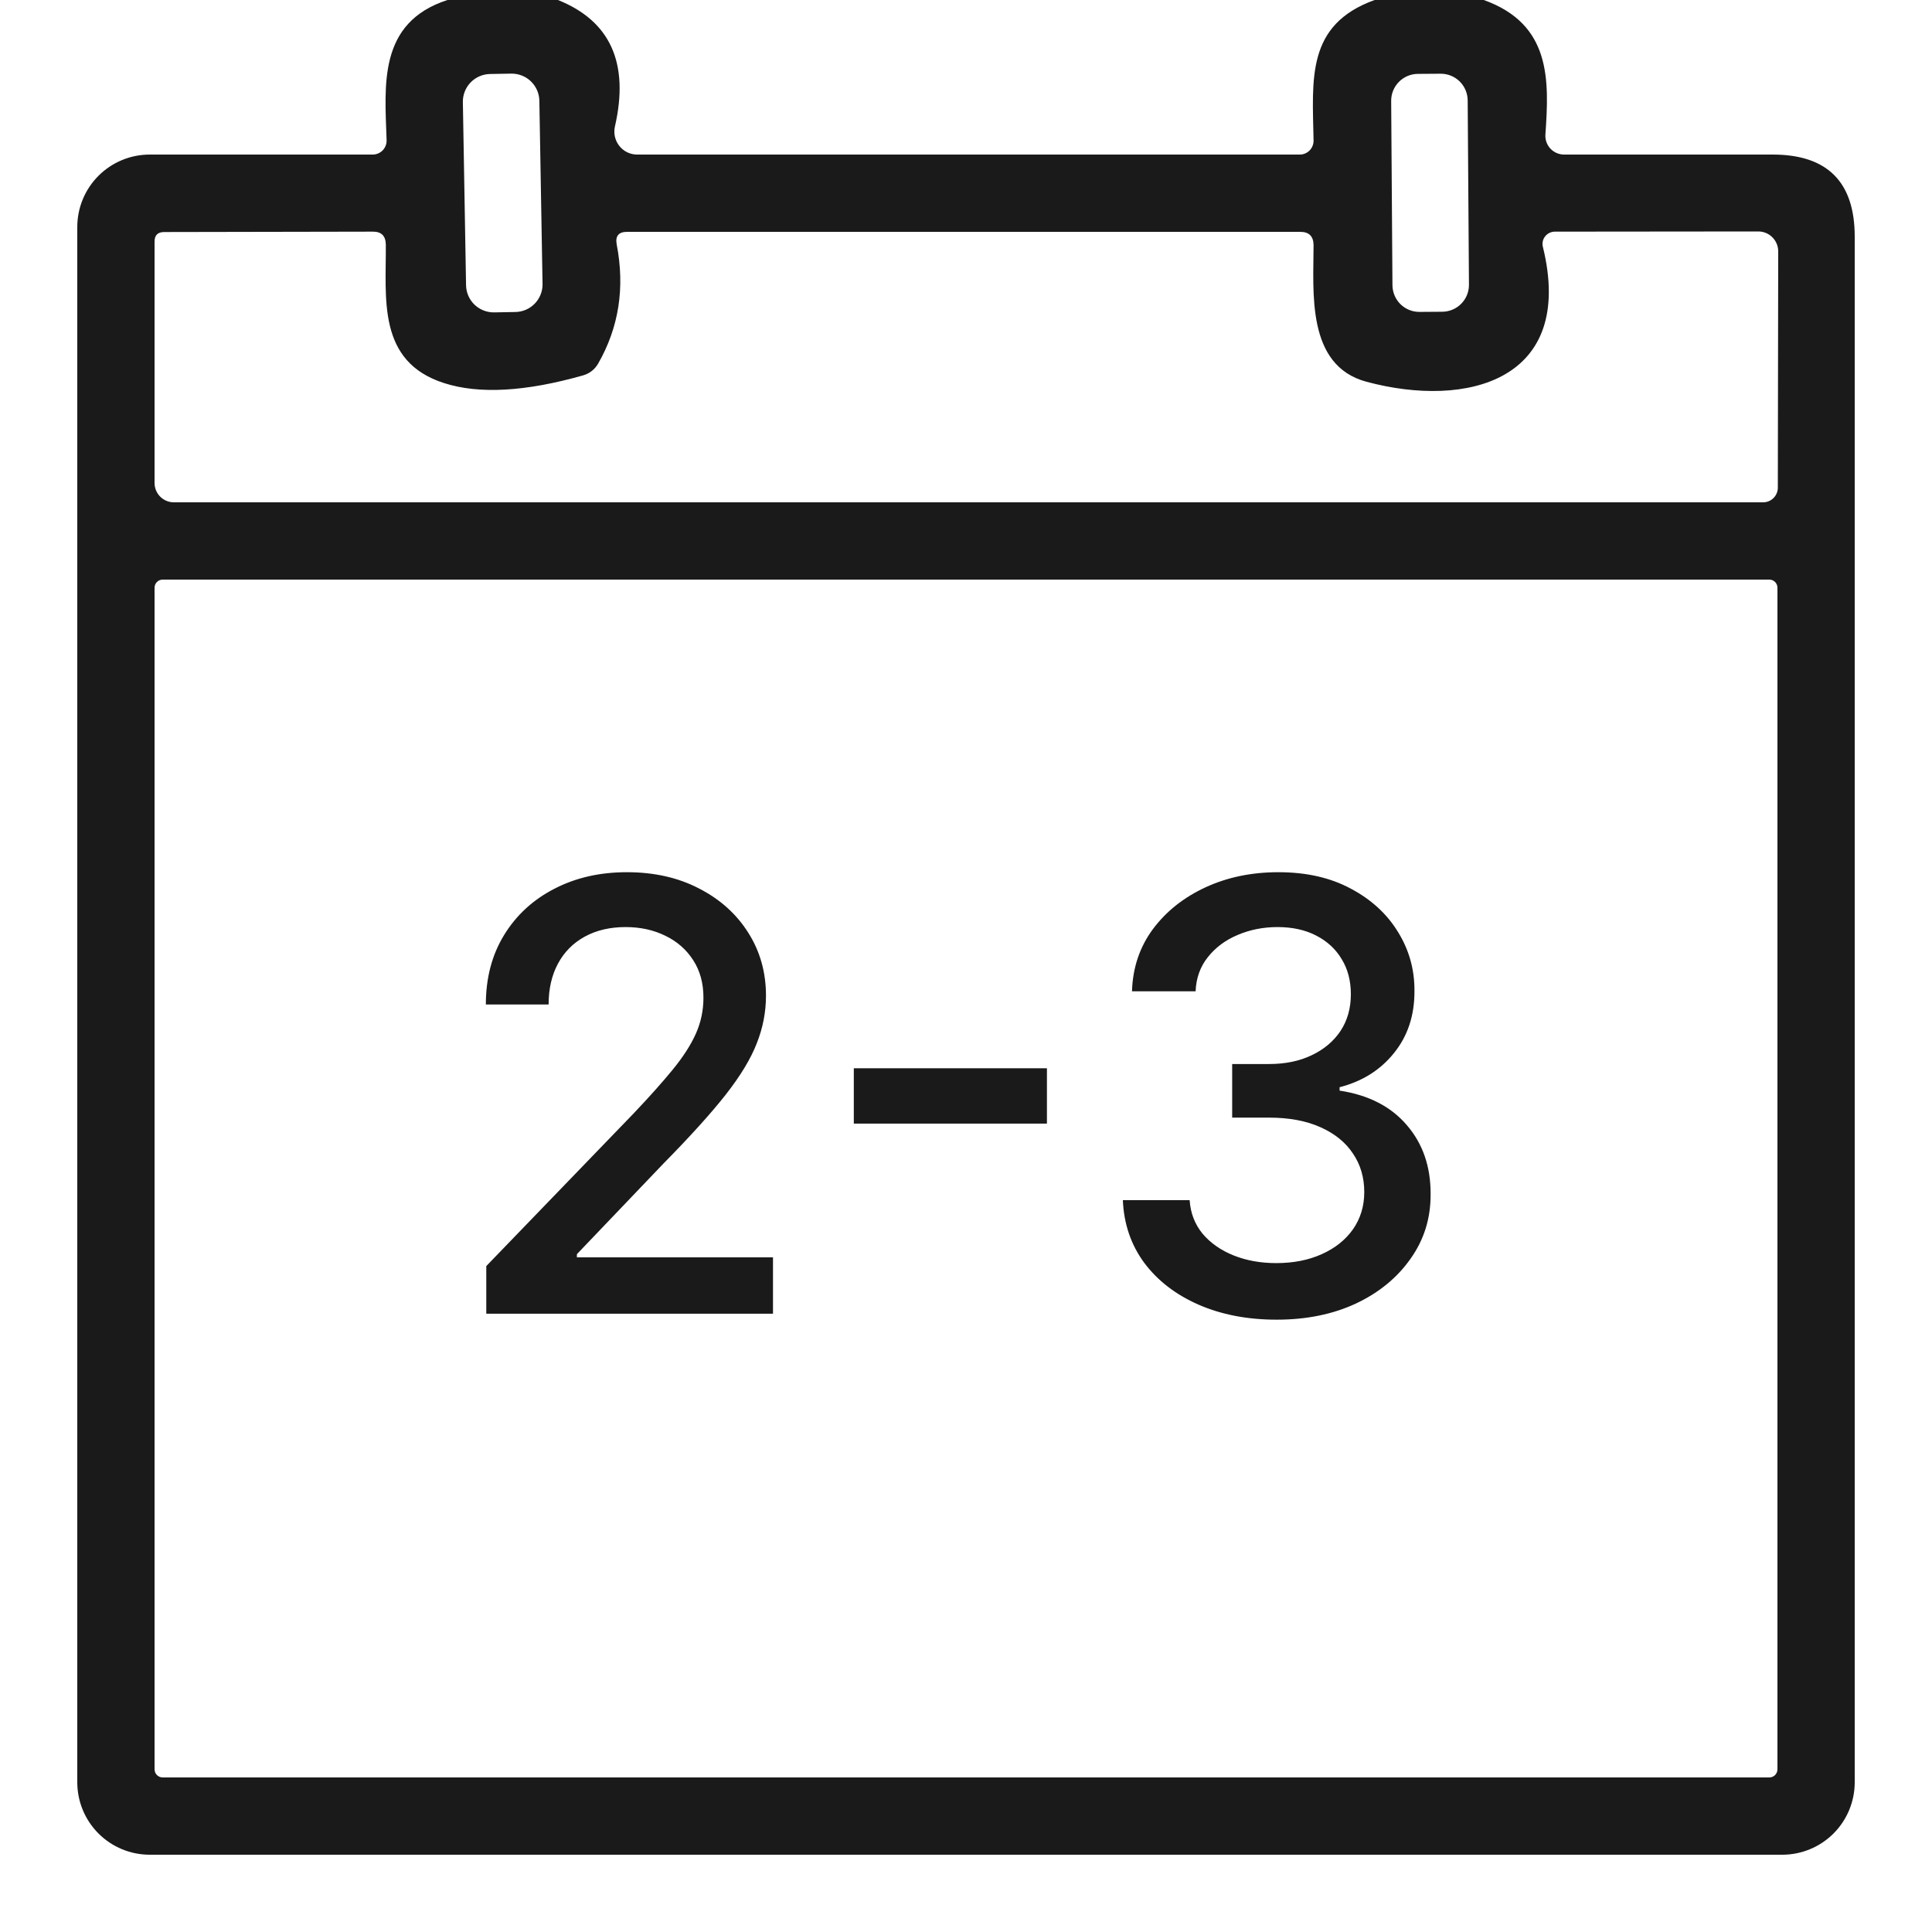
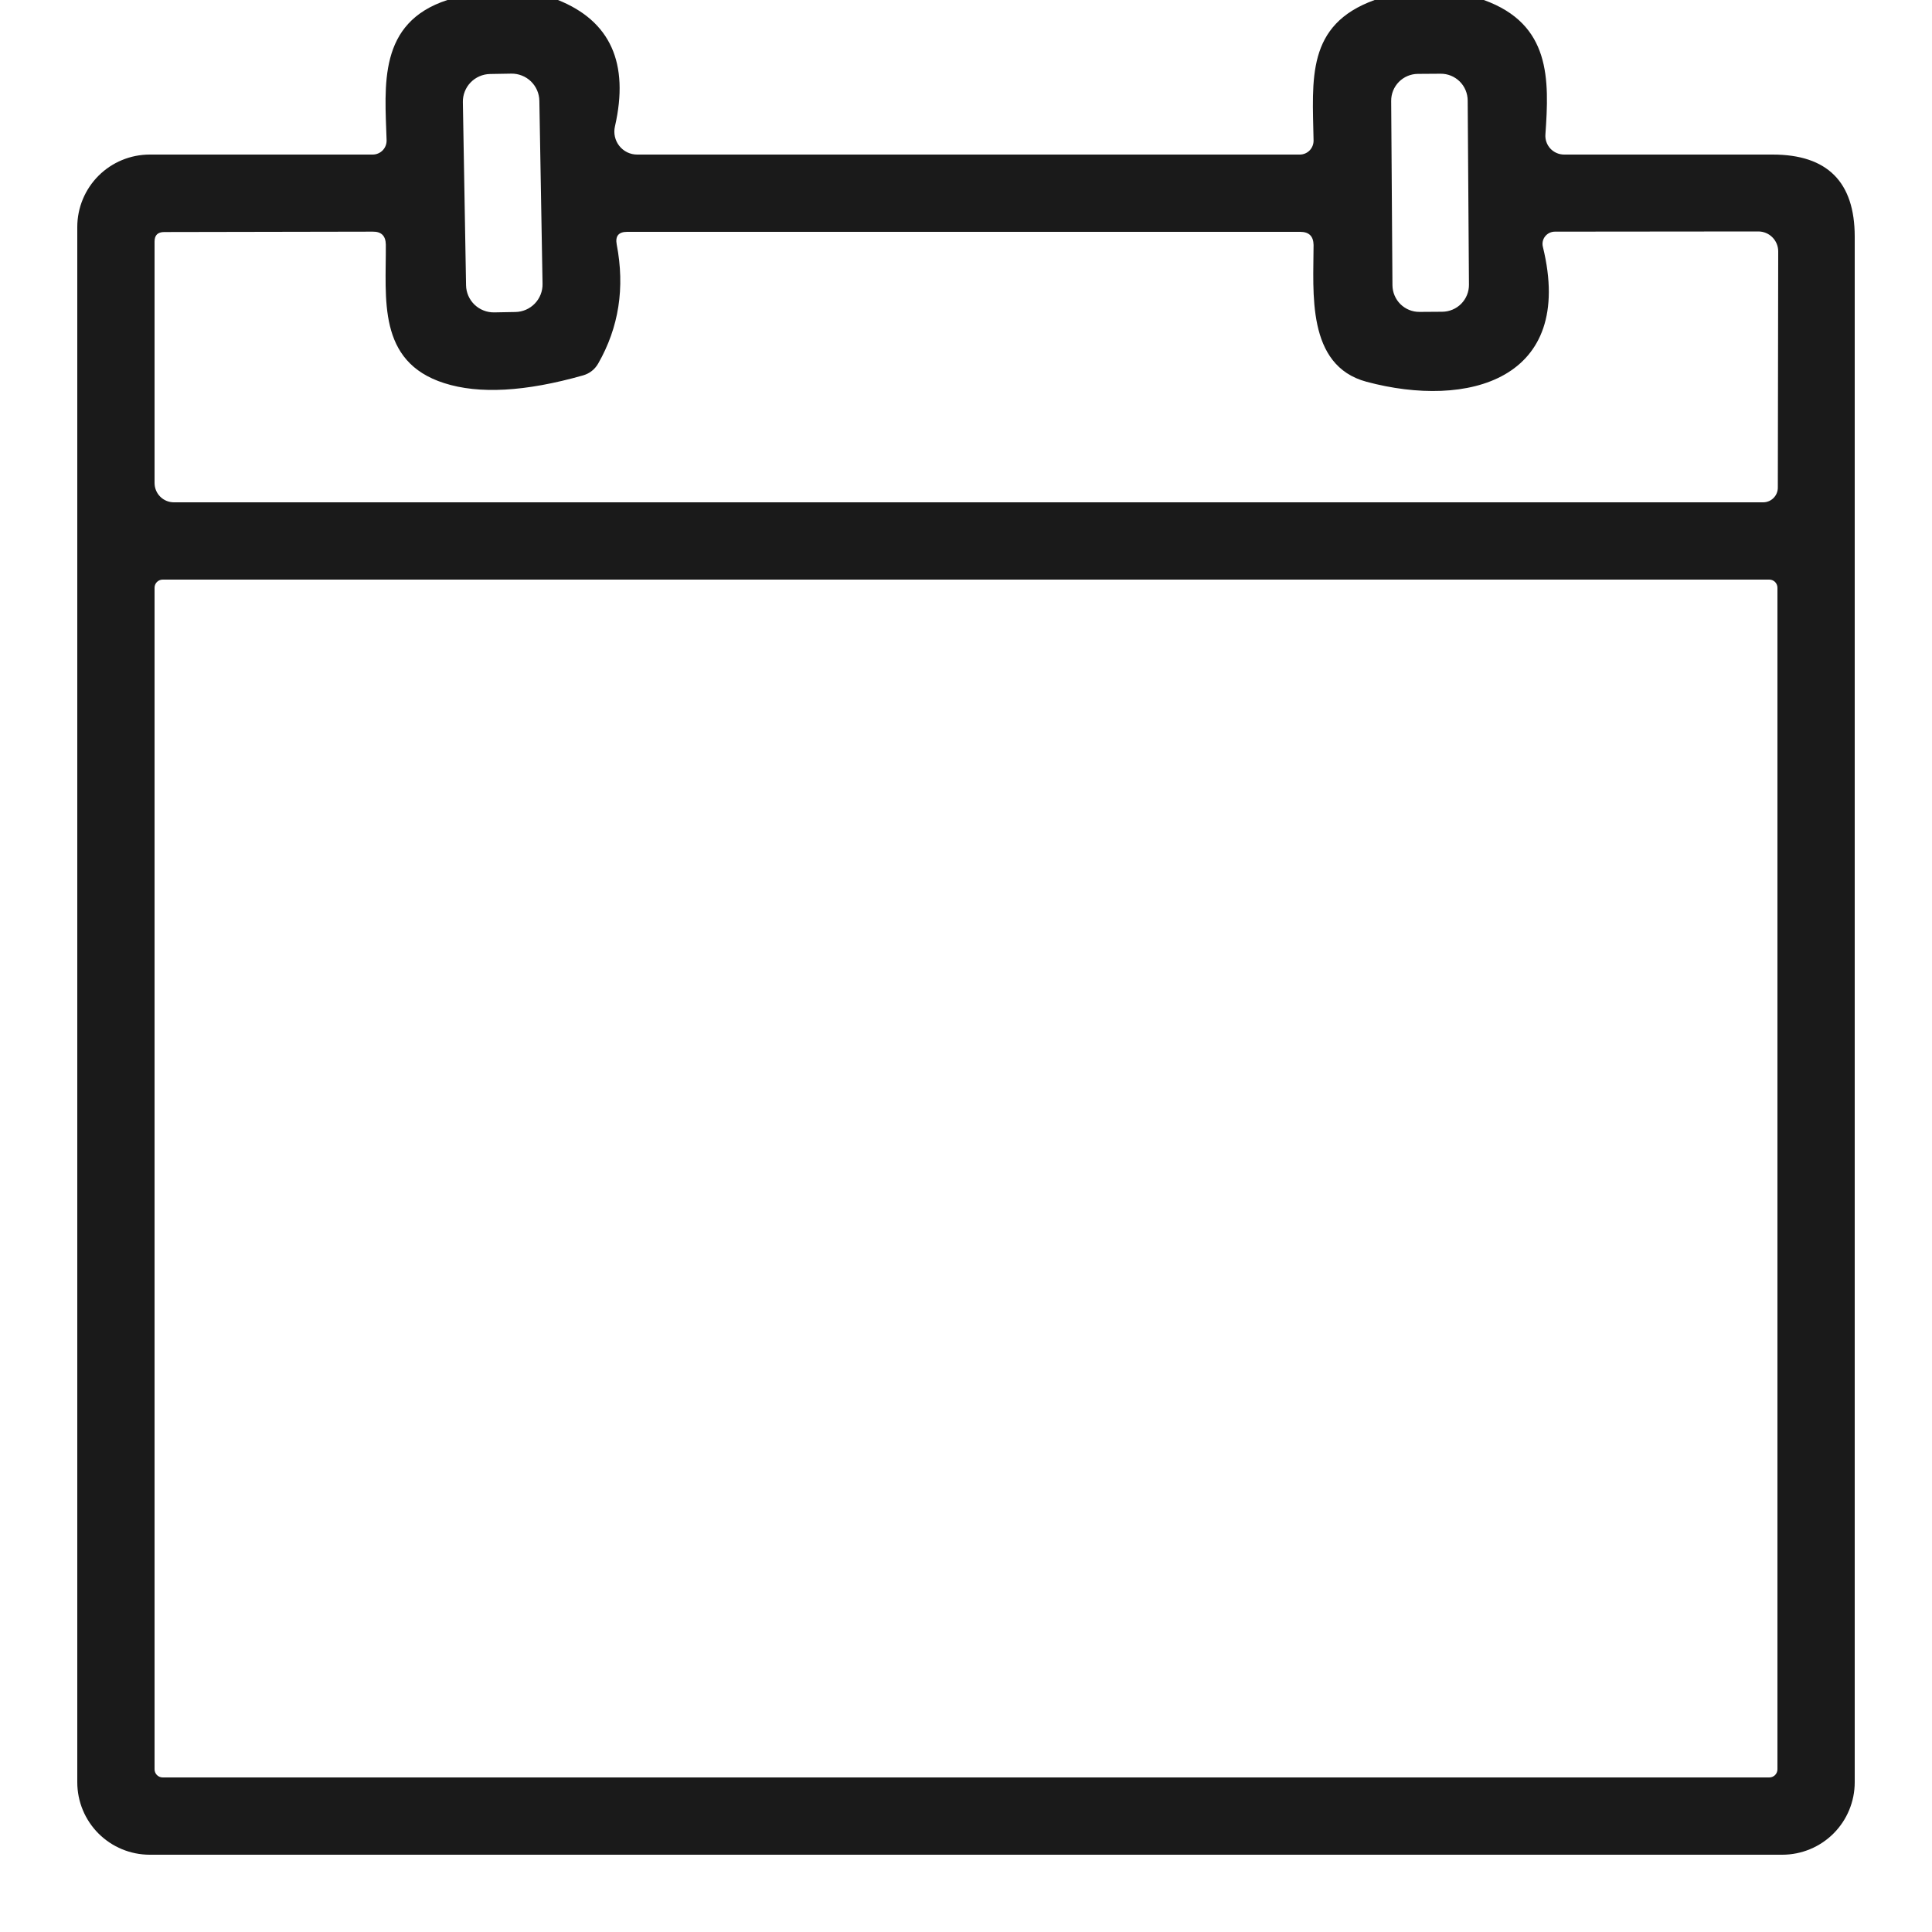
<svg xmlns="http://www.w3.org/2000/svg" width="100" height="100" viewBox="0 0 100 100" fill="none">
  <path d="M23.16 0H28.88C31.593 1.087 32.577 3.267 31.83 6.54C31.789 6.715 31.788 6.897 31.827 7.072C31.866 7.247 31.944 7.411 32.054 7.551C32.165 7.692 32.306 7.805 32.466 7.883C32.626 7.96 32.802 8.001 32.98 8H67.28C67.374 8 67.467 7.981 67.554 7.944C67.641 7.907 67.72 7.854 67.786 7.786C67.852 7.718 67.904 7.637 67.939 7.549C67.974 7.46 67.991 7.365 67.99 7.27C67.93 4.09 67.6 1.28 71.15 0H76.8C80.28 1.25 80.19 4.11 79.99 6.96C79.98 7.093 79.998 7.227 80.043 7.353C80.087 7.479 80.157 7.594 80.248 7.692C80.339 7.789 80.449 7.867 80.572 7.92C80.694 7.973 80.826 8 80.96 8H91.75C94.583 8 96 9.417 96 12.25V92.25C96 93.245 95.605 94.198 94.902 94.902C94.198 95.605 93.245 96 92.25 96H7.75C6.755 96 5.802 95.605 5.098 94.902C4.395 94.198 4 93.245 4 92.25V11.75C4 10.755 4.395 9.802 5.098 9.098C5.802 8.395 6.755 8 7.75 8H19.29C19.387 8 19.483 7.981 19.573 7.942C19.662 7.904 19.743 7.849 19.81 7.779C19.877 7.709 19.93 7.626 19.964 7.535C19.998 7.444 20.014 7.347 20.01 7.25C19.92 4.43 19.55 1.17 23.16 0ZM27.917 5.216C27.914 5.028 27.873 4.843 27.799 4.671C27.724 4.499 27.616 4.343 27.481 4.212C27.346 4.082 27.186 3.979 27.011 3.911C26.837 3.842 26.65 3.808 26.462 3.811L25.362 3.83C25.175 3.834 24.989 3.874 24.817 3.949C24.645 4.024 24.489 4.132 24.359 4.267C24.228 4.402 24.126 4.561 24.057 4.736C23.988 4.911 23.954 5.098 23.958 5.285L24.123 14.764C24.126 14.952 24.166 15.137 24.241 15.309C24.316 15.481 24.424 15.637 24.559 15.768C24.695 15.898 24.854 16.001 25.029 16.069C25.203 16.138 25.39 16.172 25.578 16.169L26.678 16.149C26.865 16.146 27.051 16.106 27.223 16.031C27.395 15.956 27.551 15.848 27.681 15.713C27.812 15.578 27.914 15.418 27.983 15.244C28.052 15.069 28.086 14.883 28.082 14.695L27.917 5.216ZM75.967 5.196C75.965 5.014 75.928 4.833 75.857 4.665C75.786 4.497 75.683 4.344 75.553 4.216C75.423 4.088 75.269 3.987 75.1 3.918C74.93 3.849 74.749 3.815 74.567 3.816L73.387 3.824C73.018 3.827 72.666 3.976 72.407 4.238C72.148 4.501 72.004 4.855 72.007 5.224L72.073 14.764C72.075 14.946 72.112 15.127 72.183 15.295C72.254 15.463 72.357 15.616 72.487 15.744C72.617 15.872 72.771 15.973 72.94 16.042C73.109 16.111 73.29 16.145 73.473 16.144L74.653 16.136C75.022 16.133 75.374 15.984 75.633 15.722C75.892 15.459 76.036 15.105 76.033 14.736L75.967 5.196ZM79.86 12.78C81.55 19.68 75.95 21.16 70.73 19.76C67.6 18.92 67.99 15.11 67.99 12.68C67.983 12.227 67.753 12 67.3 12H32.46C32.02 12 31.84 12.217 31.92 12.65C32.353 14.89 32.033 16.947 30.96 18.82C30.78 19.127 30.52 19.33 30.18 19.43C27.193 20.277 24.797 20.41 22.99 19.83C19.51 18.72 19.99 15.44 19.97 12.66C19.963 12.207 19.737 11.983 19.29 11.99L8.5 12.01C8.167 12.01 8 12.173 8 12.5V25C8 25.265 8.105 25.52 8.293 25.707C8.48 25.895 8.735 26 9 26H91.26C91.36 26 91.459 25.98 91.551 25.942C91.643 25.904 91.727 25.848 91.797 25.777C91.868 25.707 91.924 25.623 91.962 25.531C92 25.439 92.02 25.34 92.02 25.24L92.04 13.01C92.04 12.737 91.931 12.475 91.738 12.282C91.545 12.088 91.283 11.98 91.01 11.98L80.48 11.99C80.382 11.99 80.286 12.013 80.198 12.055C80.11 12.098 80.034 12.16 79.974 12.236C79.914 12.312 79.873 12.401 79.853 12.495C79.833 12.589 79.836 12.687 79.86 12.78ZM92 30.42C92 30.309 91.956 30.202 91.877 30.123C91.798 30.044 91.691 30 91.58 30H8.42C8.309 30 8.202 30.044 8.123 30.123C8.044 30.202 8 30.309 8 30.42V91.58C8 91.691 8.044 91.798 8.123 91.877C8.202 91.956 8.309 92 8.42 92H91.58C91.691 92 91.798 91.956 91.877 91.877C91.956 91.798 92 91.691 92 91.58V30.42Z" fill="#1A1A1A" />
-   <path d="M25.17 67.998V65.532L32.799 57.628C33.614 56.77 34.285 56.017 34.814 55.371C35.35 54.718 35.75 54.098 36.014 53.511C36.278 52.924 36.41 52.3 36.41 51.639C36.41 50.891 36.234 50.245 35.882 49.702C35.529 49.152 35.049 48.73 34.44 48.436C33.83 48.135 33.144 47.985 32.381 47.985C31.574 47.985 30.869 48.15 30.267 48.48C29.666 48.81 29.203 49.276 28.88 49.878C28.557 50.48 28.396 51.184 28.396 51.992H25.148C25.148 50.619 25.464 49.419 26.095 48.392C26.726 47.365 27.592 46.568 28.693 46.003C29.794 45.431 31.045 45.145 32.447 45.145C33.863 45.145 35.111 45.427 36.19 45.992C37.276 46.55 38.124 47.313 38.733 48.282C39.342 49.243 39.647 50.33 39.647 51.541C39.647 52.377 39.489 53.195 39.173 53.995C38.865 54.795 38.326 55.687 37.555 56.67C36.784 57.647 35.713 58.832 34.34 60.226L29.86 64.916V65.081H40.01V67.998H25.17ZM54.189 55.294V58.157H44.193V55.294H54.189ZM66.078 68.306C64.566 68.306 63.216 68.046 62.027 67.525C60.845 67.004 59.91 66.281 59.22 65.356C58.537 64.424 58.17 63.345 58.119 62.12H61.576C61.62 62.788 61.843 63.367 62.247 63.859C62.658 64.343 63.194 64.718 63.854 64.982C64.515 65.246 65.249 65.378 66.056 65.378C66.944 65.378 67.729 65.224 68.412 64.916C69.102 64.608 69.641 64.178 70.03 63.628C70.419 63.07 70.614 62.428 70.614 61.701C70.614 60.945 70.419 60.281 70.03 59.709C69.648 59.129 69.087 58.674 68.346 58.344C67.612 58.014 66.724 57.848 65.682 57.848H63.777V55.074H65.682C66.518 55.074 67.252 54.924 67.883 54.623C68.522 54.322 69.021 53.904 69.381 53.368C69.74 52.825 69.92 52.19 69.92 51.463C69.92 50.766 69.762 50.161 69.447 49.647C69.138 49.126 68.698 48.719 68.126 48.425C67.561 48.132 66.893 47.985 66.122 47.985C65.388 47.985 64.702 48.12 64.064 48.392C63.432 48.656 62.919 49.038 62.522 49.537C62.126 50.029 61.913 50.619 61.884 51.309H58.592C58.629 50.091 58.989 49.02 59.671 48.095C60.361 47.17 61.271 46.447 62.401 45.926C63.531 45.405 64.786 45.145 66.166 45.145C67.612 45.145 68.859 45.427 69.909 45.992C70.966 46.55 71.781 47.295 72.353 48.227C72.933 49.159 73.219 50.179 73.212 51.287C73.219 52.55 72.867 53.621 72.155 54.502C71.45 55.382 70.511 55.973 69.337 56.274V56.45C70.834 56.678 71.993 57.272 72.815 58.234C73.645 59.195 74.056 60.388 74.048 61.811C74.056 63.052 73.711 64.164 73.013 65.147C72.324 66.13 71.38 66.905 70.184 67.47C68.988 68.028 67.619 68.306 66.078 68.306Z" fill="#1A1A1A" />
</svg>